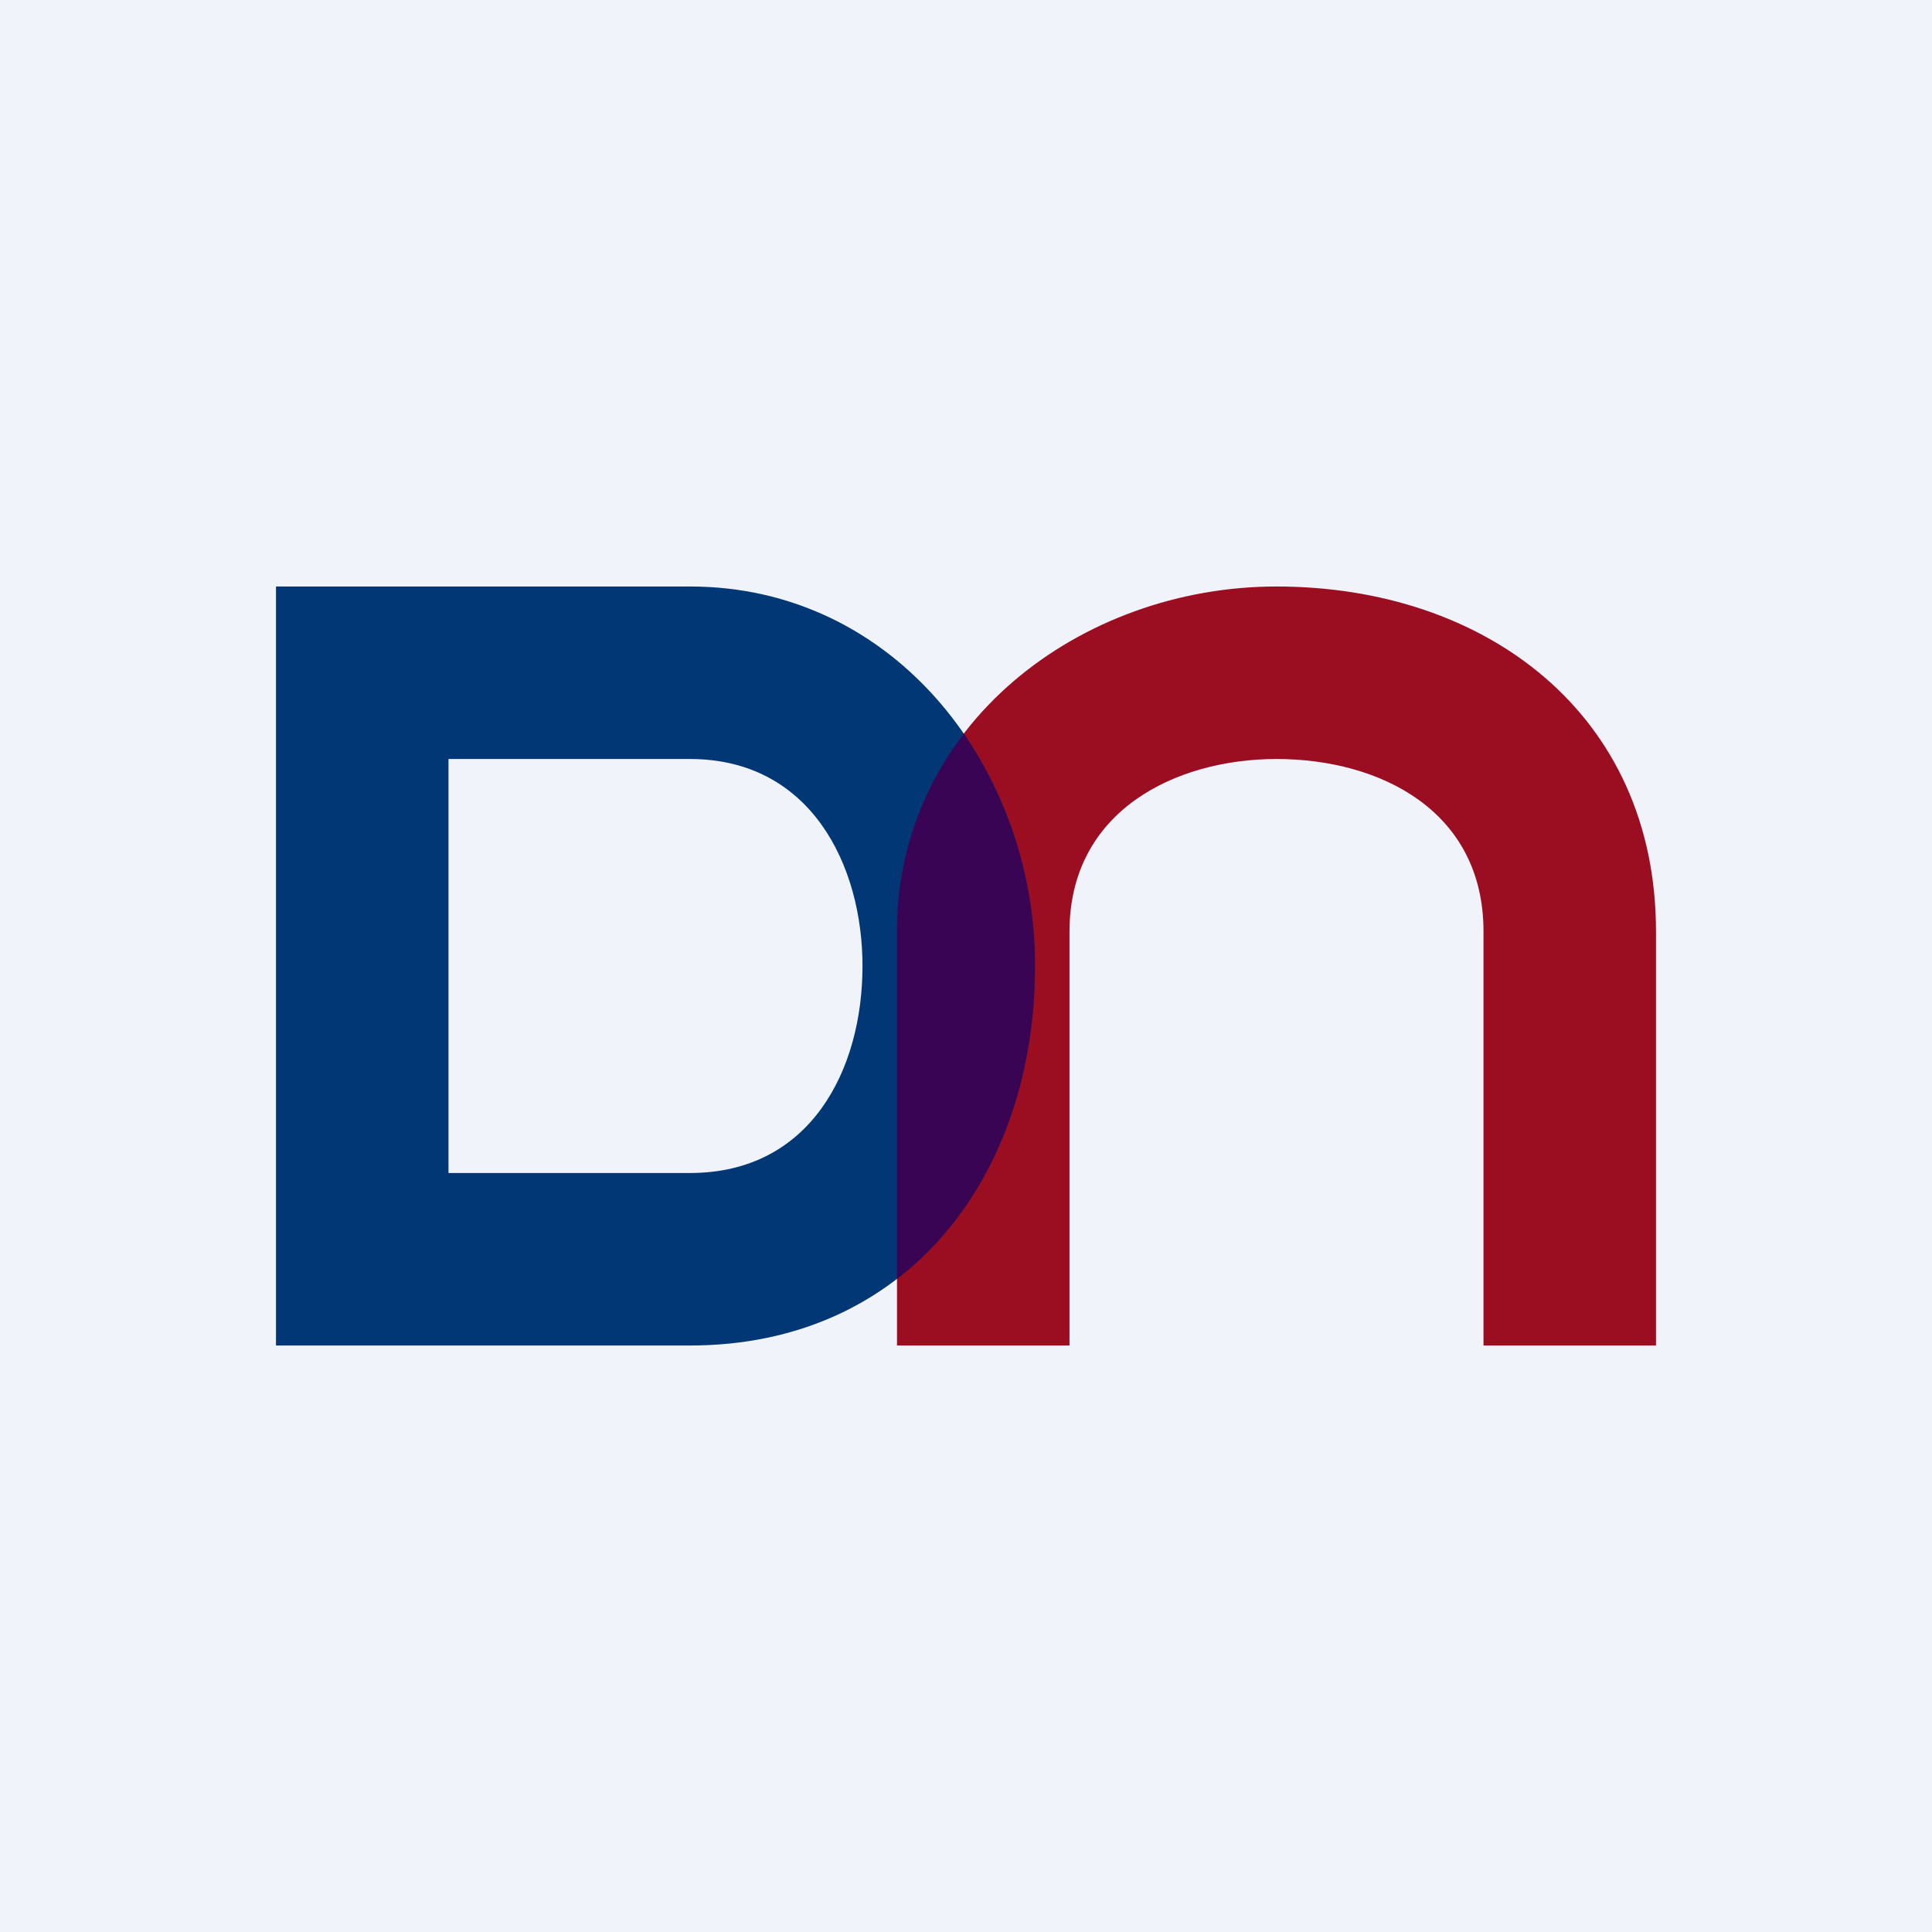
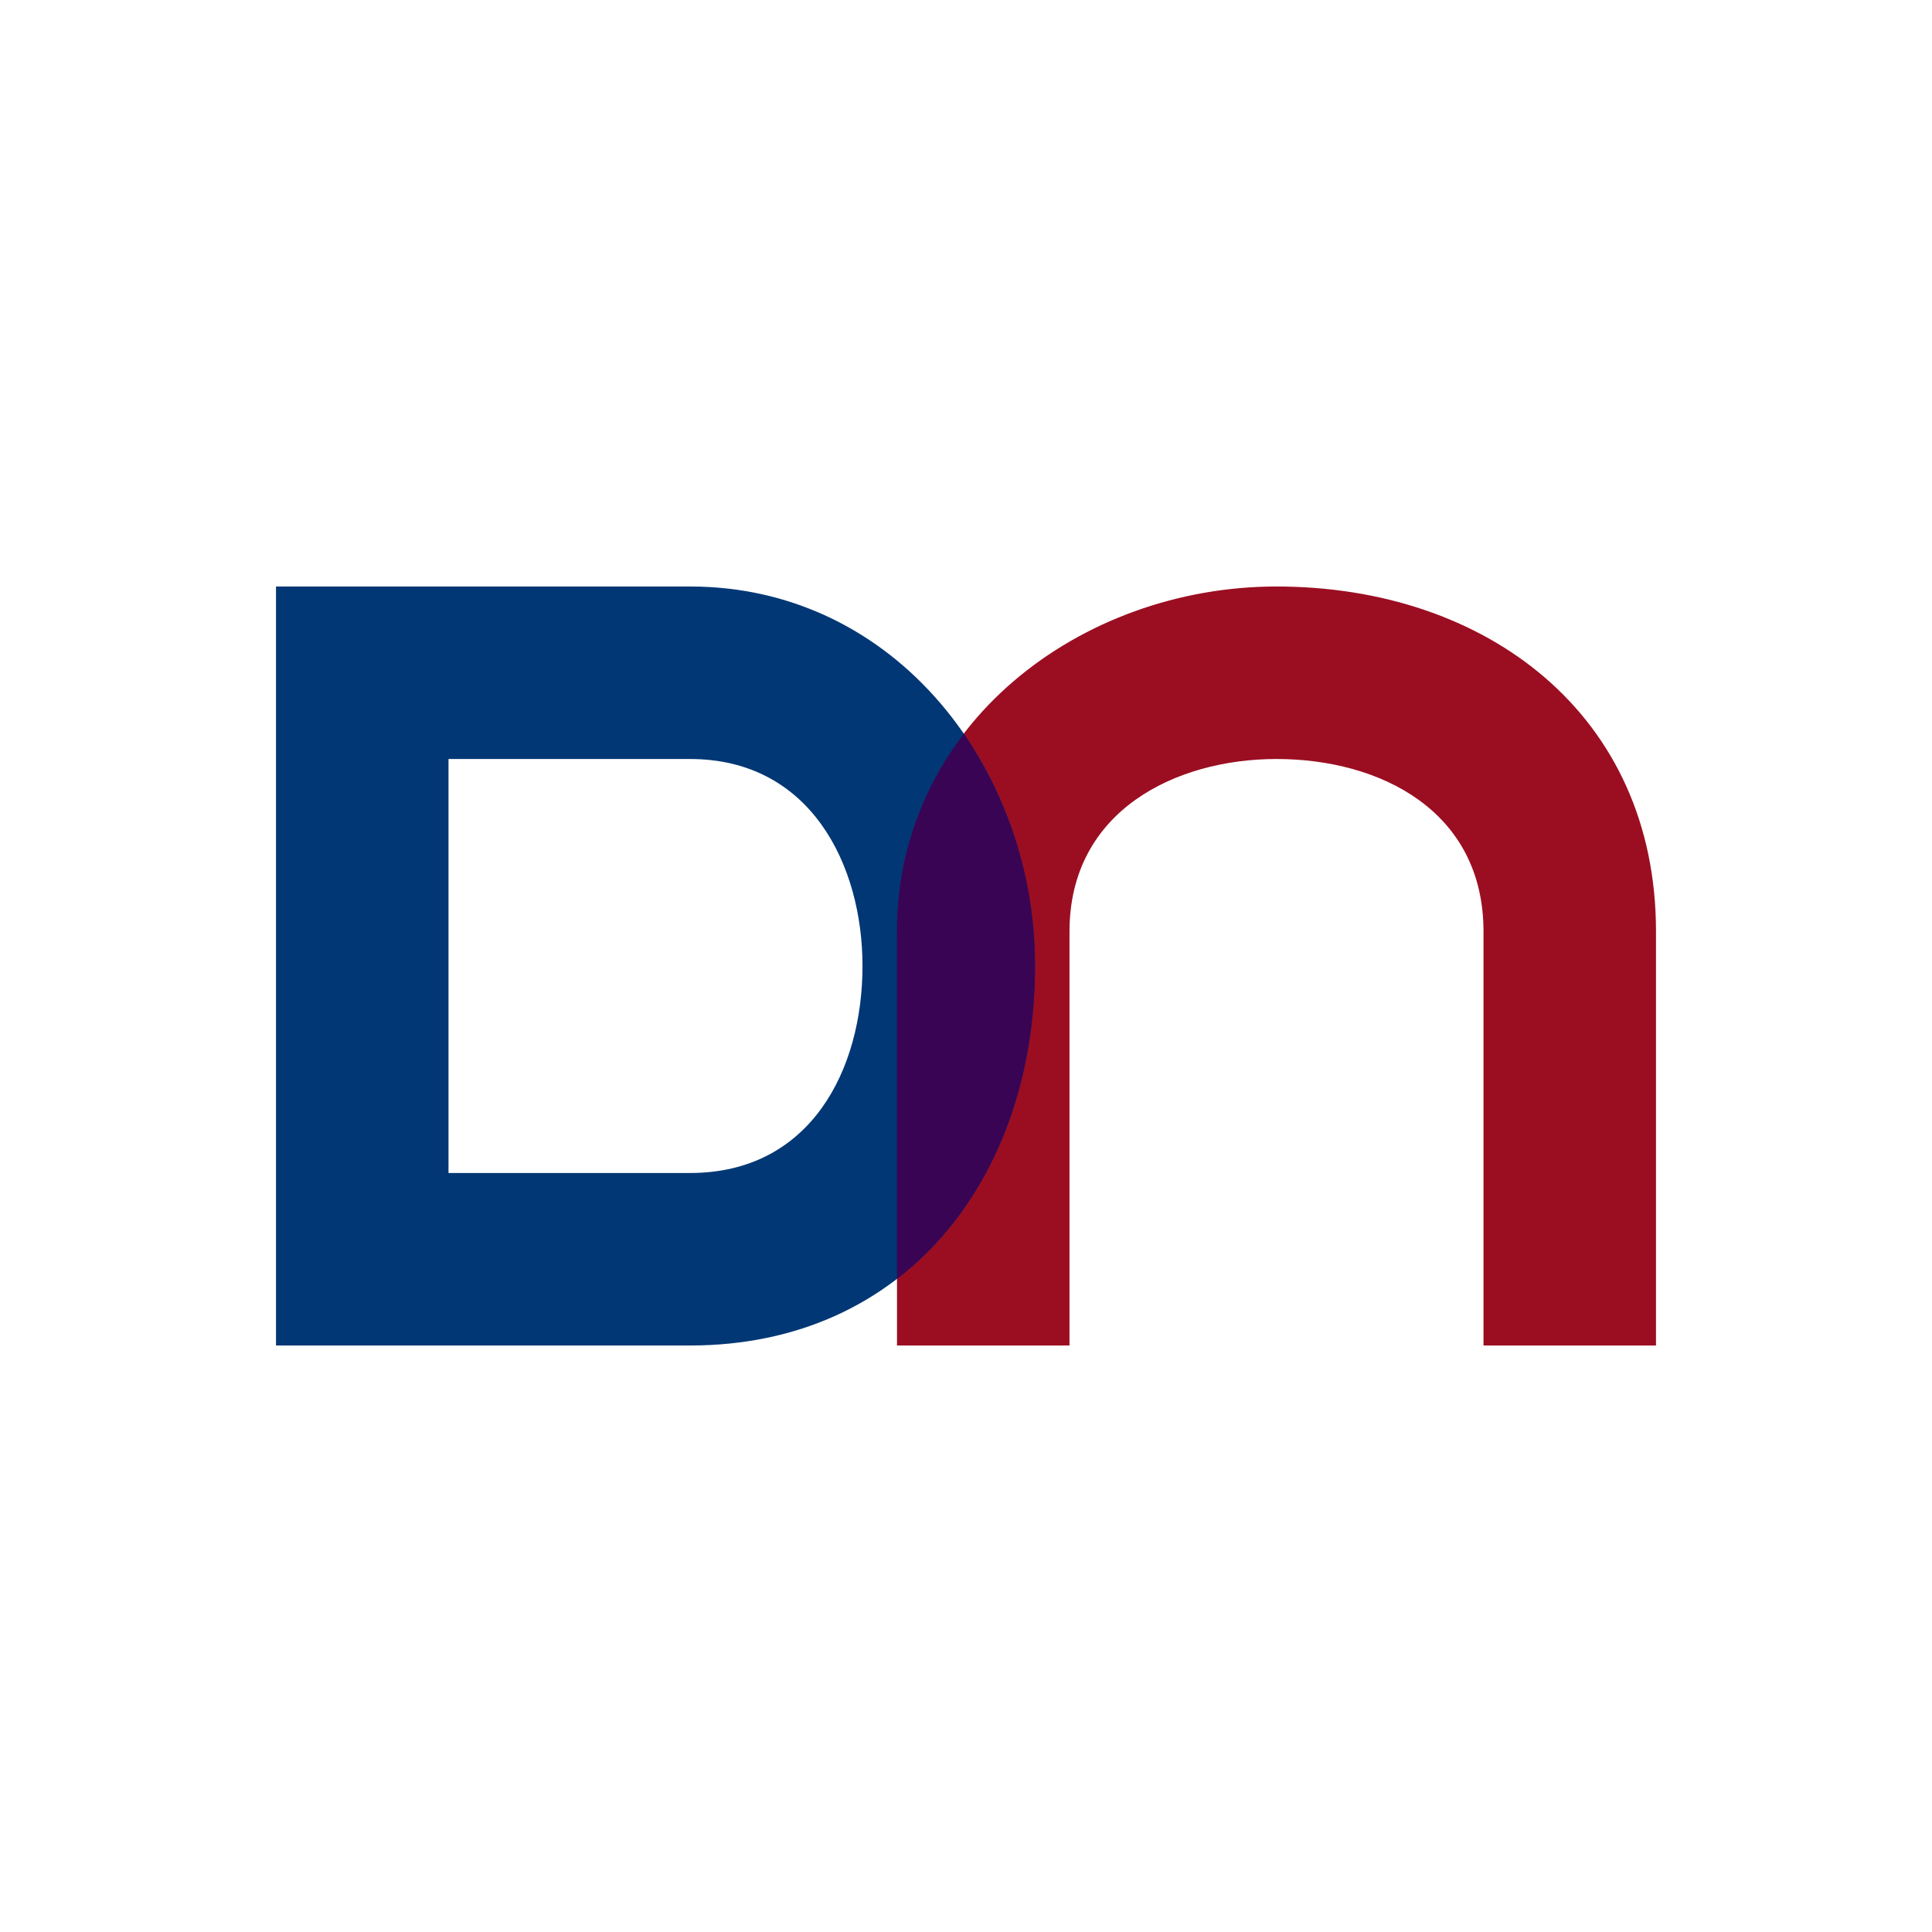
<svg xmlns="http://www.w3.org/2000/svg" width="56" height="56" viewBox="0 0 56 56">
-   <path fill="#F0F3FA" d="M0 0h56v56H0z" />
  <path d="M31 27v12h-5V27c0-6 5.33-10 11-10 6.07 0 11 3.7 11 10v12h-5V27c0-3.5-3-5-6-5-2.92 0-6 1.5-6 5Z" fill="#9B0E21" />
  <path fill-rule="evenodd" d="M13 22h7c3.5 0 5 3.08 5 6 0 3-1.5 6-5 6h-7V22Zm0-5h7c6 0 10 5.33 10 11 0 6.07-3.7 11-10 11H8V17h5Z" fill="#013775" />
  <path d="M27.94 21.27A11.92 11.92 0 0 1 30 28c0 3.76-1.42 7.08-4 9.07V27a9.3 9.3 0 0 1 1.94-5.73Z" fill="#390454" />
</svg>